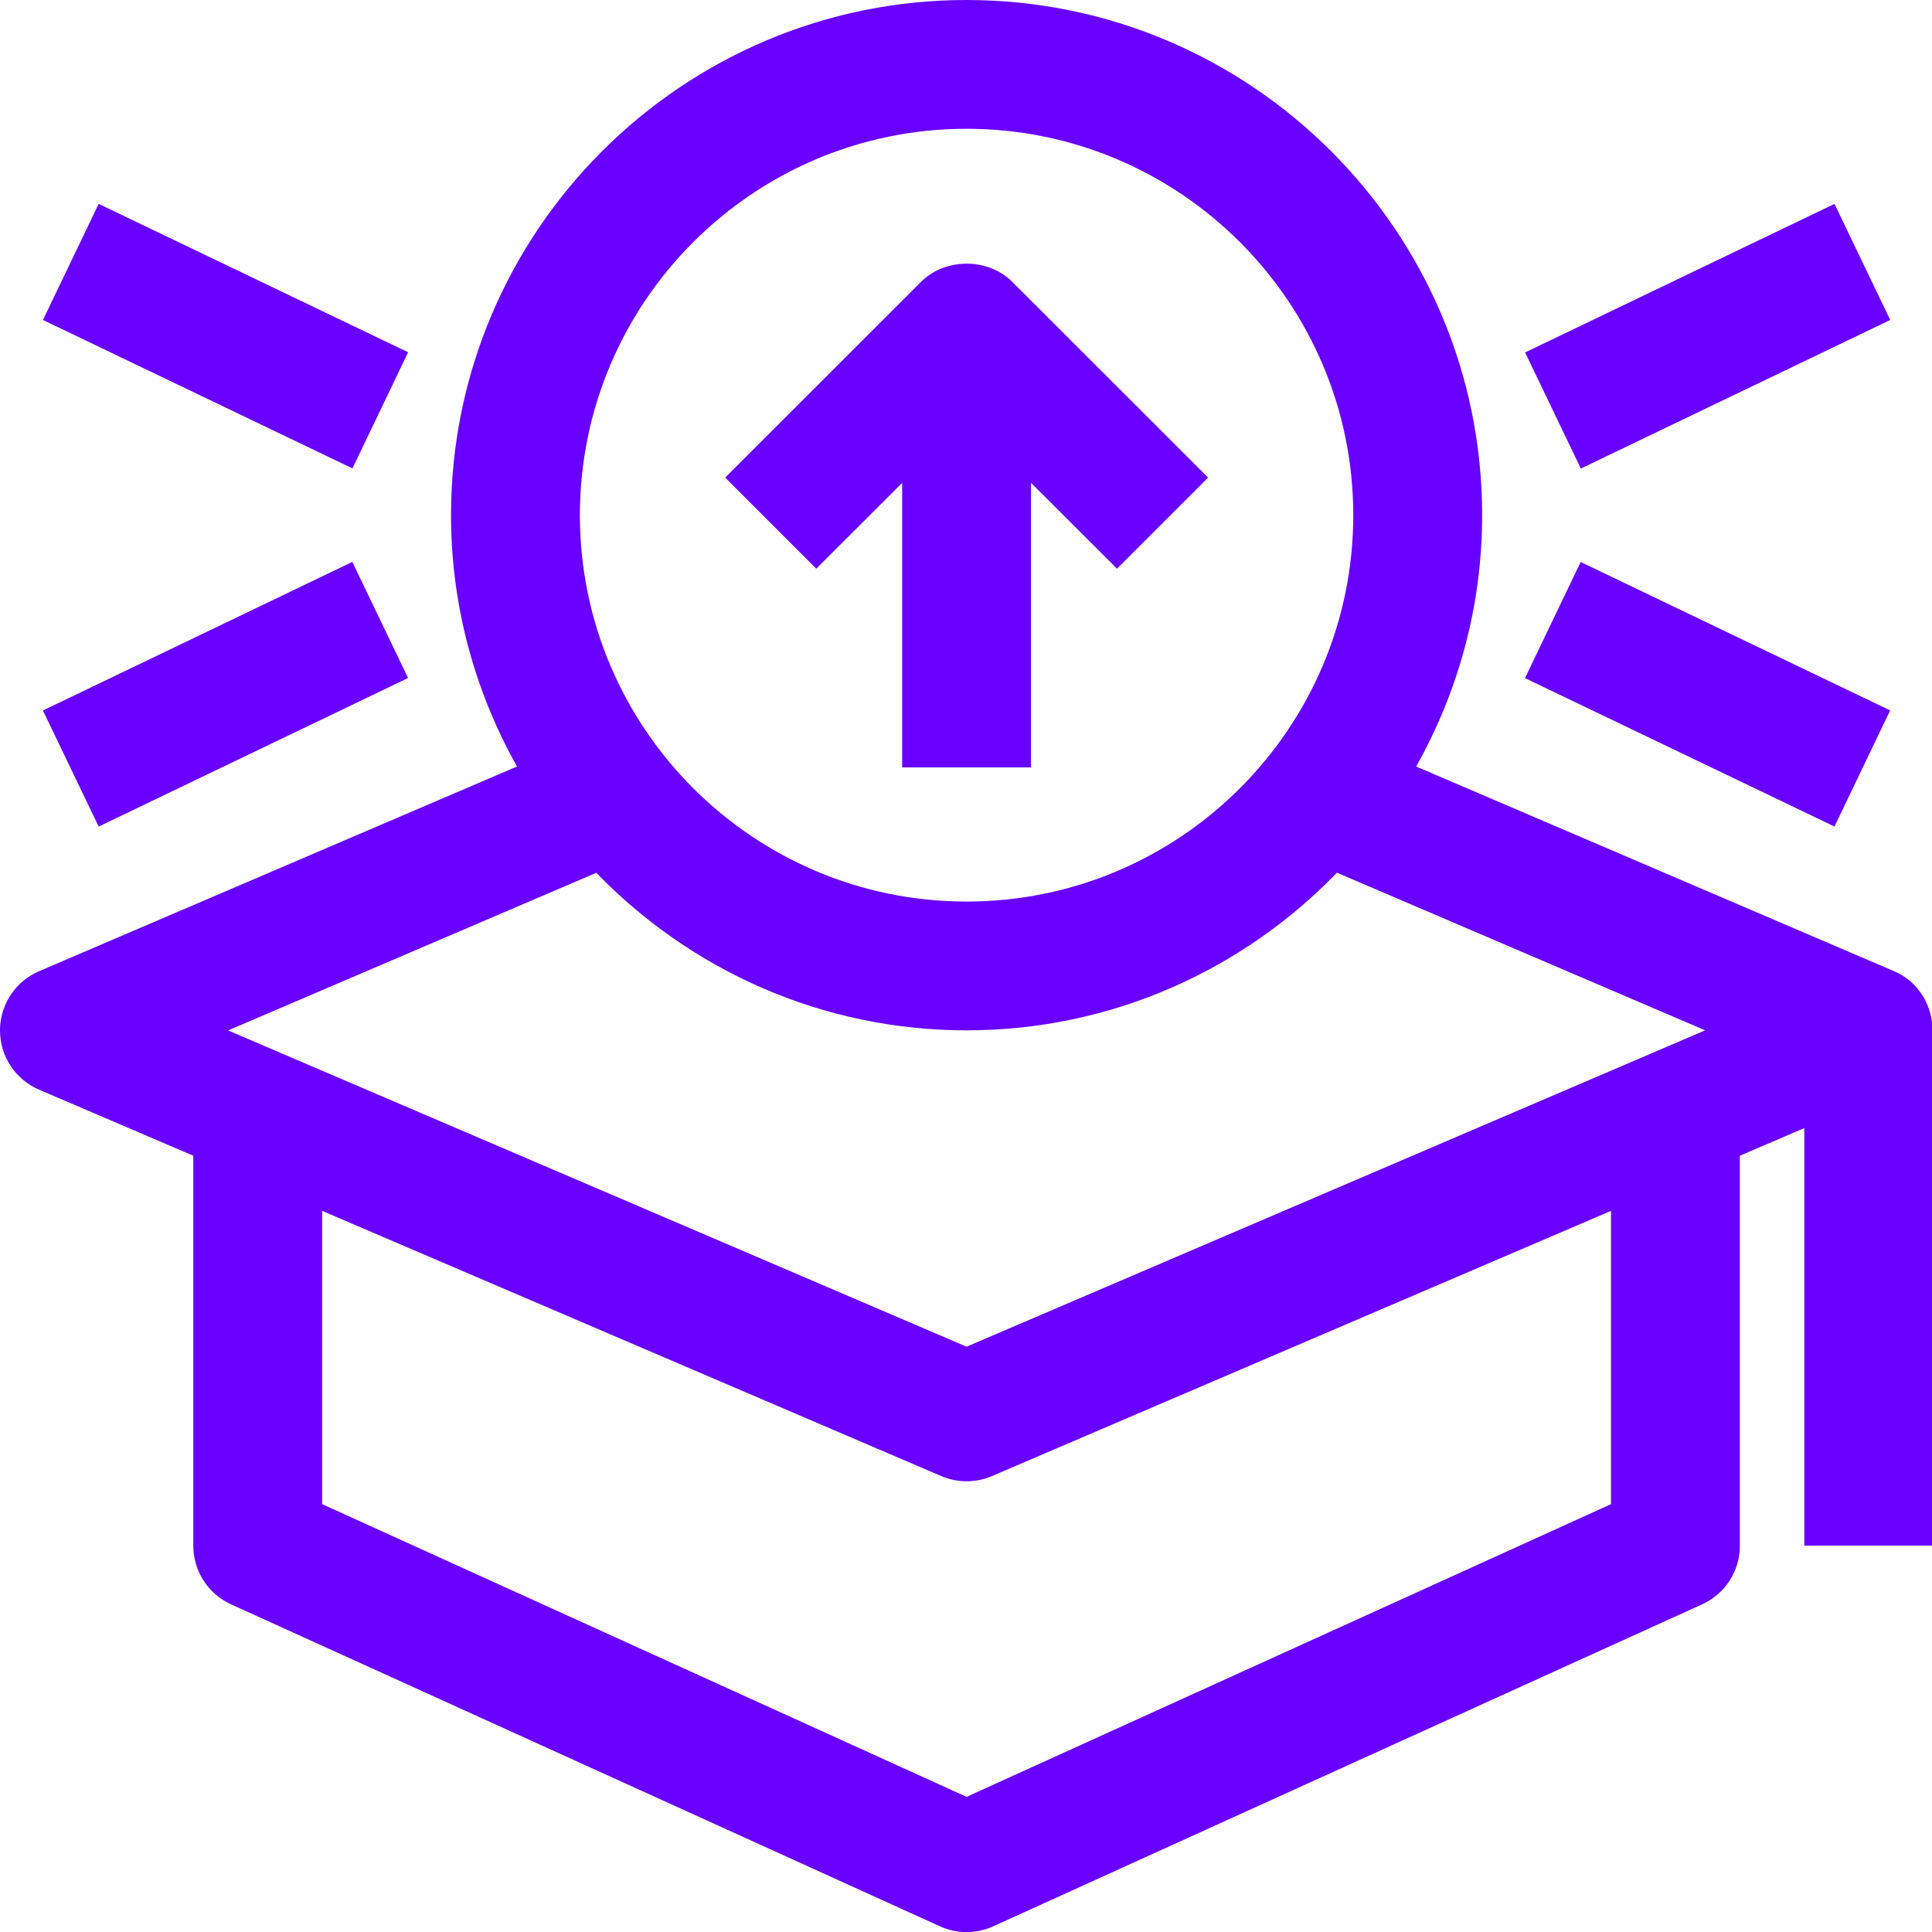
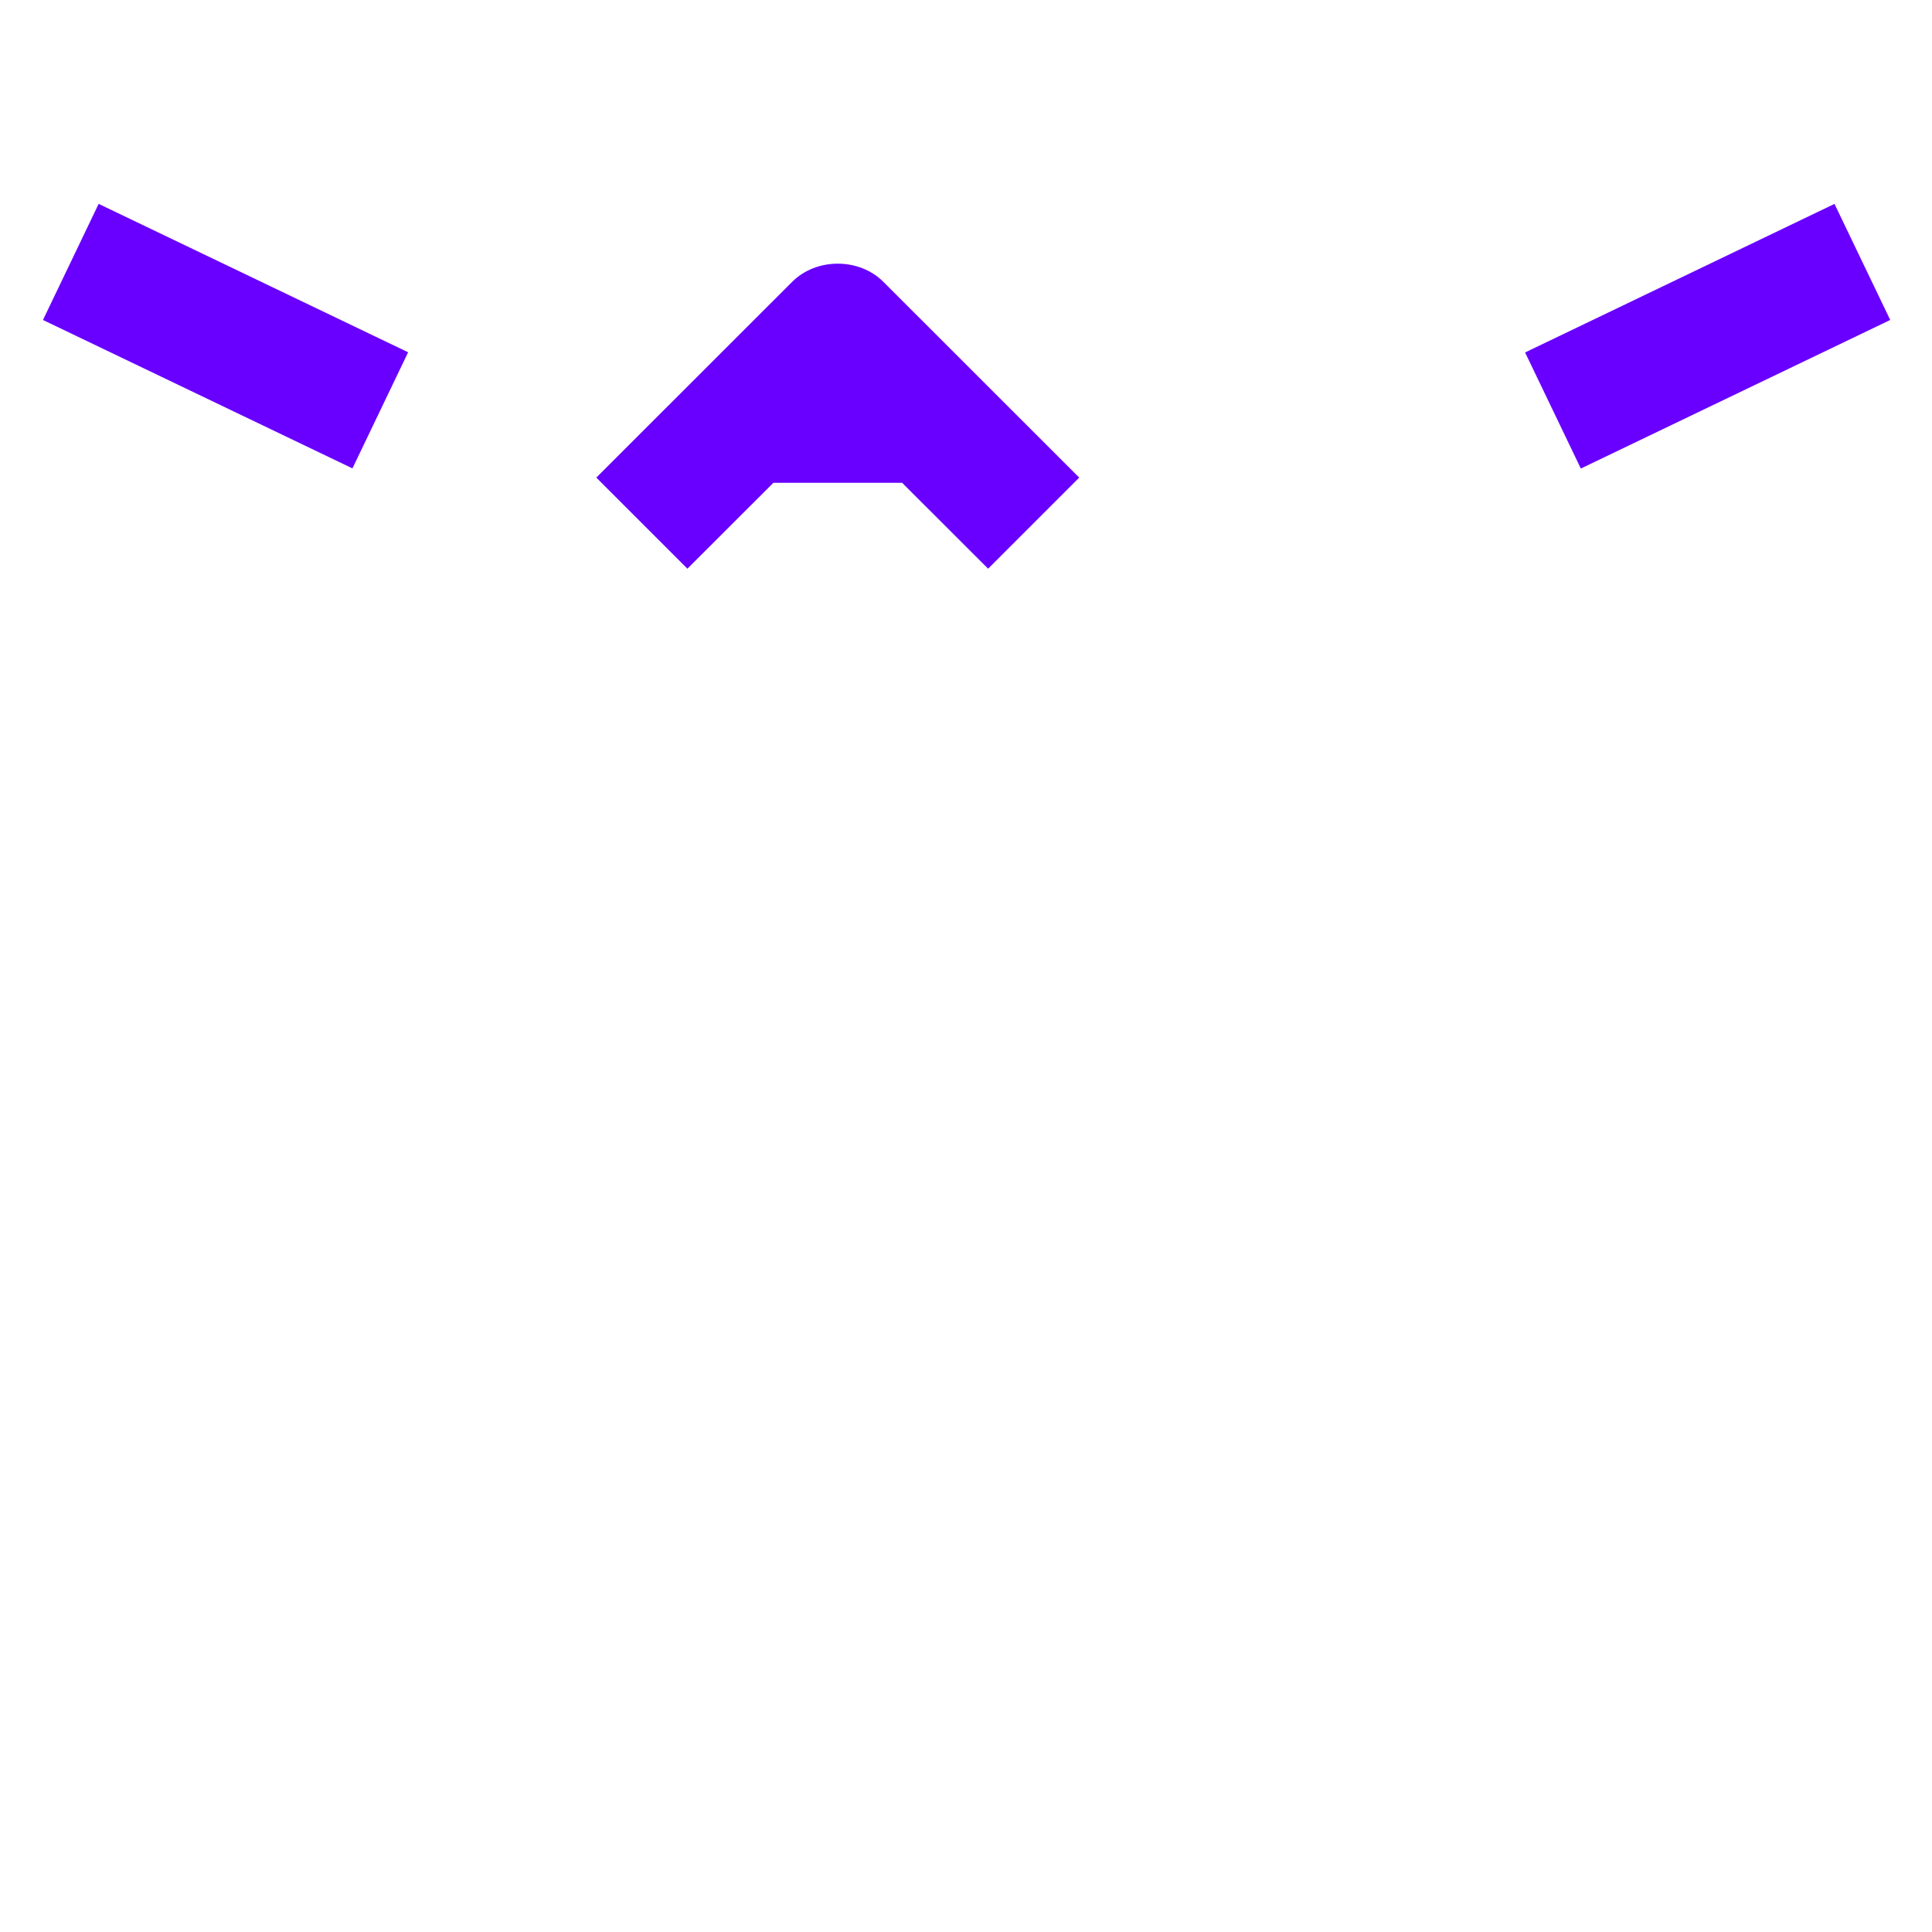
<svg xmlns="http://www.w3.org/2000/svg" id="Layer_1" viewBox="0 0 200 200">
  <rect x="159.01" y="28.13" width="35.53" height="13.33" transform="translate(2.36 79.96) rotate(-25.65)" fill="#6900ff" />
-   <rect x="170.11" y="54.1" width="13.33" height="35.53" transform="translate(35.53 200.19) rotate(-64.38)" fill="#6900ff" />
  <rect x="16.68" y="17.03" width="13.33" height="35.53" transform="translate(-18.12 40.8) rotate(-64.38)" fill="#6900ff" />
-   <rect x="5.58" y="65.2" width="35.53" height="13.33" transform="translate(-28.81 17.19) rotate(-25.65)" fill="#6900ff" />
-   <path d="M93.39,49.98v29.46h13.34v-29.46l8.9,8.89,9.43-9.43-20.28-20.27c-2.5-2.5-6.93-2.5-9.43,0l-20.28,20.27,9.43,9.43,8.9-8.89Z" fill="#6900ff" />
-   <path d="M200,105.81c-.3-2.31-1.73-4.34-3.92-5.27l-49.48-21.19c4.33-7.7,6.83-16.57,6.83-26.02,0-29.41-23.94-53.33-53.37-53.33s-53.37,23.93-53.37,53.33c0,9.45,2.5,18.31,6.83,26.02L4.04,100.54c-2.45,1.05-4.04,3.46-4.04,6.13s1.59,5.08,4.04,6.13l15.97,6.84v40.37c0,2.62,1.53,4.99,3.91,6.07l73.38,33.33c.88.4,1.82.6,2.76.6s1.88-.2,2.76-.6l73.38-33.33c2.38-1.08,3.91-3.45,3.91-6.07v-40.37l6.67-2.86v43.22h13.22v-54.19ZM100.06,13.33c22.07,0,40.03,17.94,40.03,40s-17.95,40-40.03,40-40.03-17.94-40.03-40S77.99,13.33,100.06,13.33ZM61.72,90.34c9.71,10.04,23.3,16.32,38.34,16.32s28.63-6.28,38.34-16.32l38.12,16.32-76.46,32.75L23.61,106.67l38.12-16.32ZM166.77,155.71l-66.71,30.3-66.71-30.3v-30.36l64.08,27.45c.84.36,1.73.54,2.63.54s1.79-.18,2.63-.54l64.08-27.45v30.36Z" fill="#6900ff" />
+   <path d="M93.39,49.98v29.46v-29.46l8.9,8.89,9.43-9.43-20.28-20.27c-2.5-2.5-6.93-2.5-9.43,0l-20.28,20.27,9.43,9.43,8.9-8.89Z" fill="#6900ff" />
</svg>